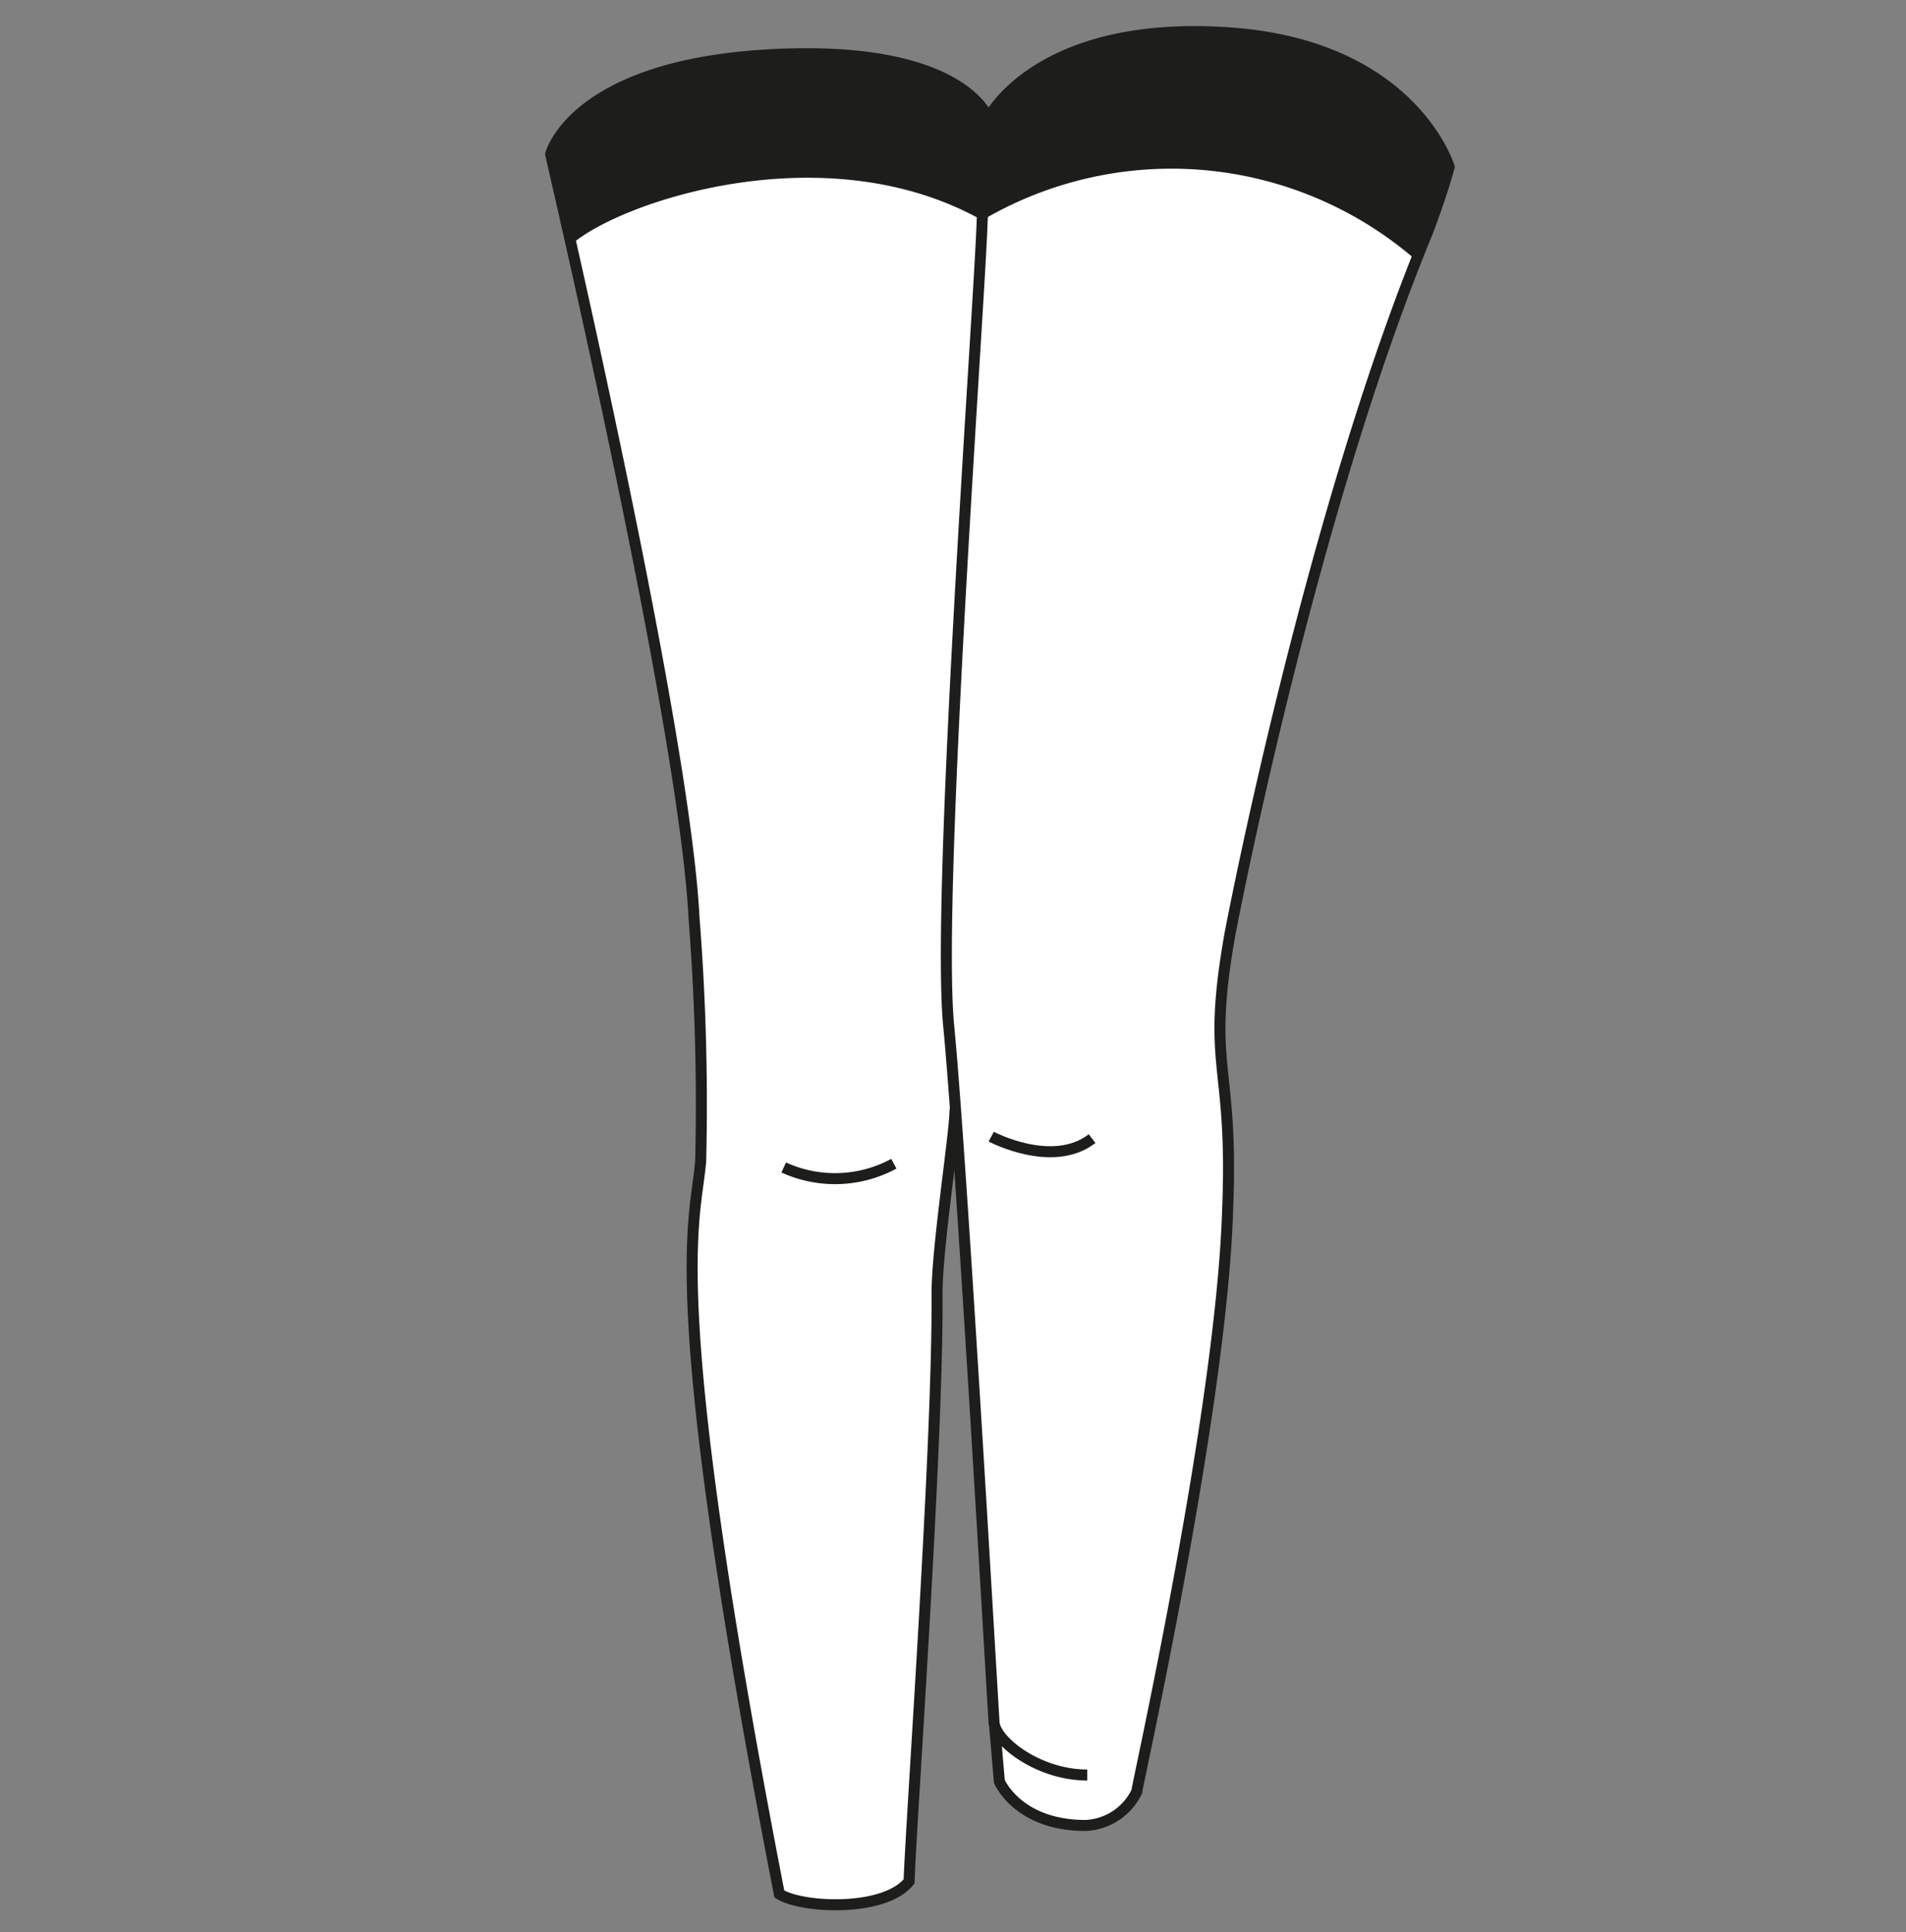
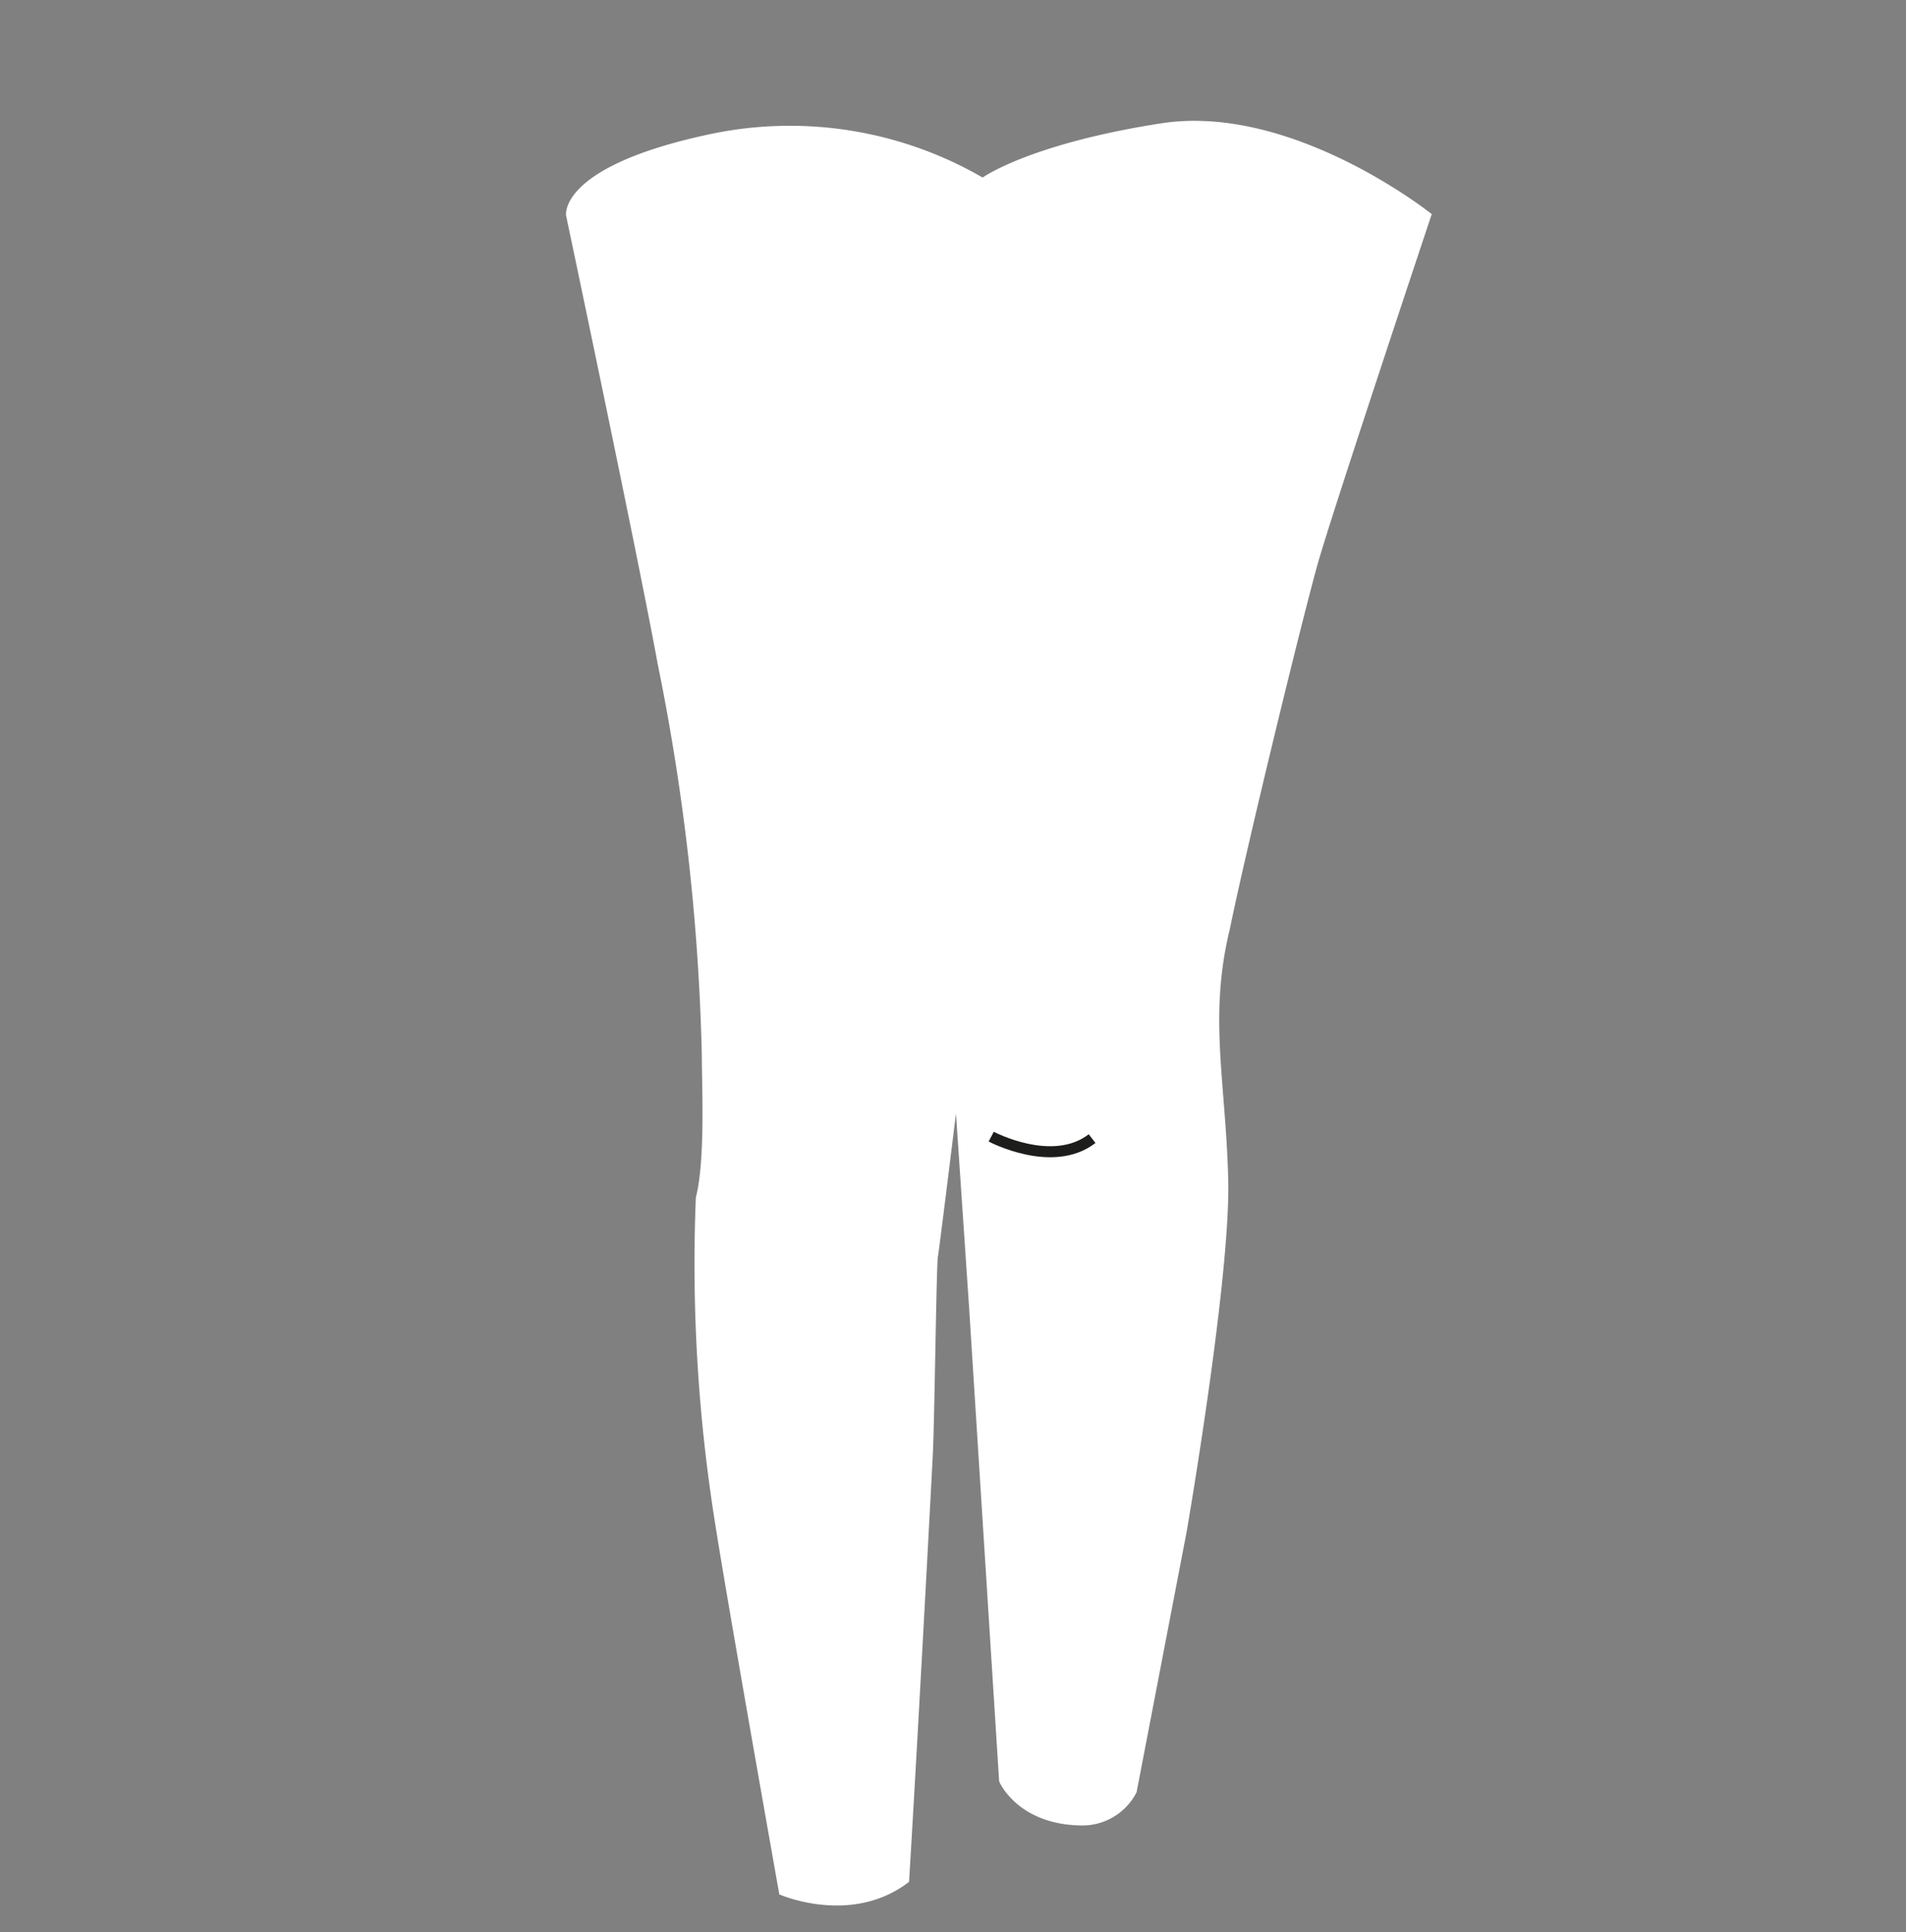
<svg xmlns="http://www.w3.org/2000/svg" viewBox="0 0 86.53 87.72">
  <rect x="0" y="0" width="86.53" height="87.72" fill="#808080" stroke="none" />
  <defs>
    <style>.cls-1{fill:#fff;}.cls-2{fill:none;stroke:#1d1d1b;stroke-miterlimit:10;stroke-width:0.5px;}.cls-3{fill:#1d1d1b;}</style>
  </defs>
  <g id="Calque_2" data-name="Calque 2">
    <path class="cls-1" d="M35.38,86s3.27,1.45,5.89-.57c.35-5.71,1-17.82,1.08-19.44s.16-8.54.23-8.94.82-6.5.82-6.5L44,59.42l1.36,21.45s.8,1.94,3.69,2a2.76,2.76,0,0,0,2.55-1.51l2.27-11.81s2-11.56,1.89-16-.9-7.38.07-11.36c.79-3.86,3.32-14.22,4-16.62S65,9.72,65,9.72,58.69,4.67,52.71,5.6s-8.1,2.46-8.1,2.46a17.47,17.47,0,0,0-12.23-2C25.3,7.53,25.7,9.79,25.7,9.79S29,25.42,29.86,30.15a100.16,100.16,0,0,1,2,17.69c0,1.4.17,4.81-.27,6.53a74.56,74.56,0,0,0,.87,14.75C33,72.61,35.38,86,35.38,86Z" />
-     <path class="cls-2" d="M45.16,78.42l.21,2.45s.83,2,3.91,2a2.71,2.71,0,0,0,2.33-1.54c0-.25,3.83-17.23,4.12-26.34.29-6.91-1-6.36.12-12.65,1-5.16,4.36-20.69,8.94-31.76.72-1.9,1-3,1-3s-1.66-5.52-10-6.09c-8.7-.6-10.91,3.86-10.91,3.86L44.59,10c-.12,3.85-2.1,30.64-1.52,36.58s2,30.78,2.06,31.62,2,2.38,4.23,2.38" />
-     <path class="cls-2" d="M43.36,50.34c0,1.1-.82,6.24-.82,8.4.05,6.8-1.15,23.48-1.27,26.67-1.13,1.41-4.9,1.21-5.89.57C30,58.26,31.59,55.52,31.81,52.7a107.65,107.65,0,0,0-.3-11C31.09,33.25,25.66,9.92,25,7c0,0,1-4,9.87-4.51s10,2.89,10,2.89" />
    <path class="cls-2" d="M45,51.6s2.78,1.48,4.58.09" />
-     <path class="cls-2" d="M35.58,53a5.61,5.61,0,0,0,5-.17" />
-     <path class="cls-3" d="M25.93,11.11C28.14,9.15,37.48,6,44.59,10a16.93,16.93,0,0,1,19.64,1.76l1.61-4.18s-1.66-5-9.47-6.18c-4.92,0-8.27.41-11.28,3.65-.19.41-.28.16-.28.16S43.7,2.86,39,2.5a32.91,32.91,0,0,0-8.76.59A9.78,9.78,0,0,0,25.79,5.7c-1,1.4-.77,1.71-.77,1.71Z" />
  </g>
</svg>